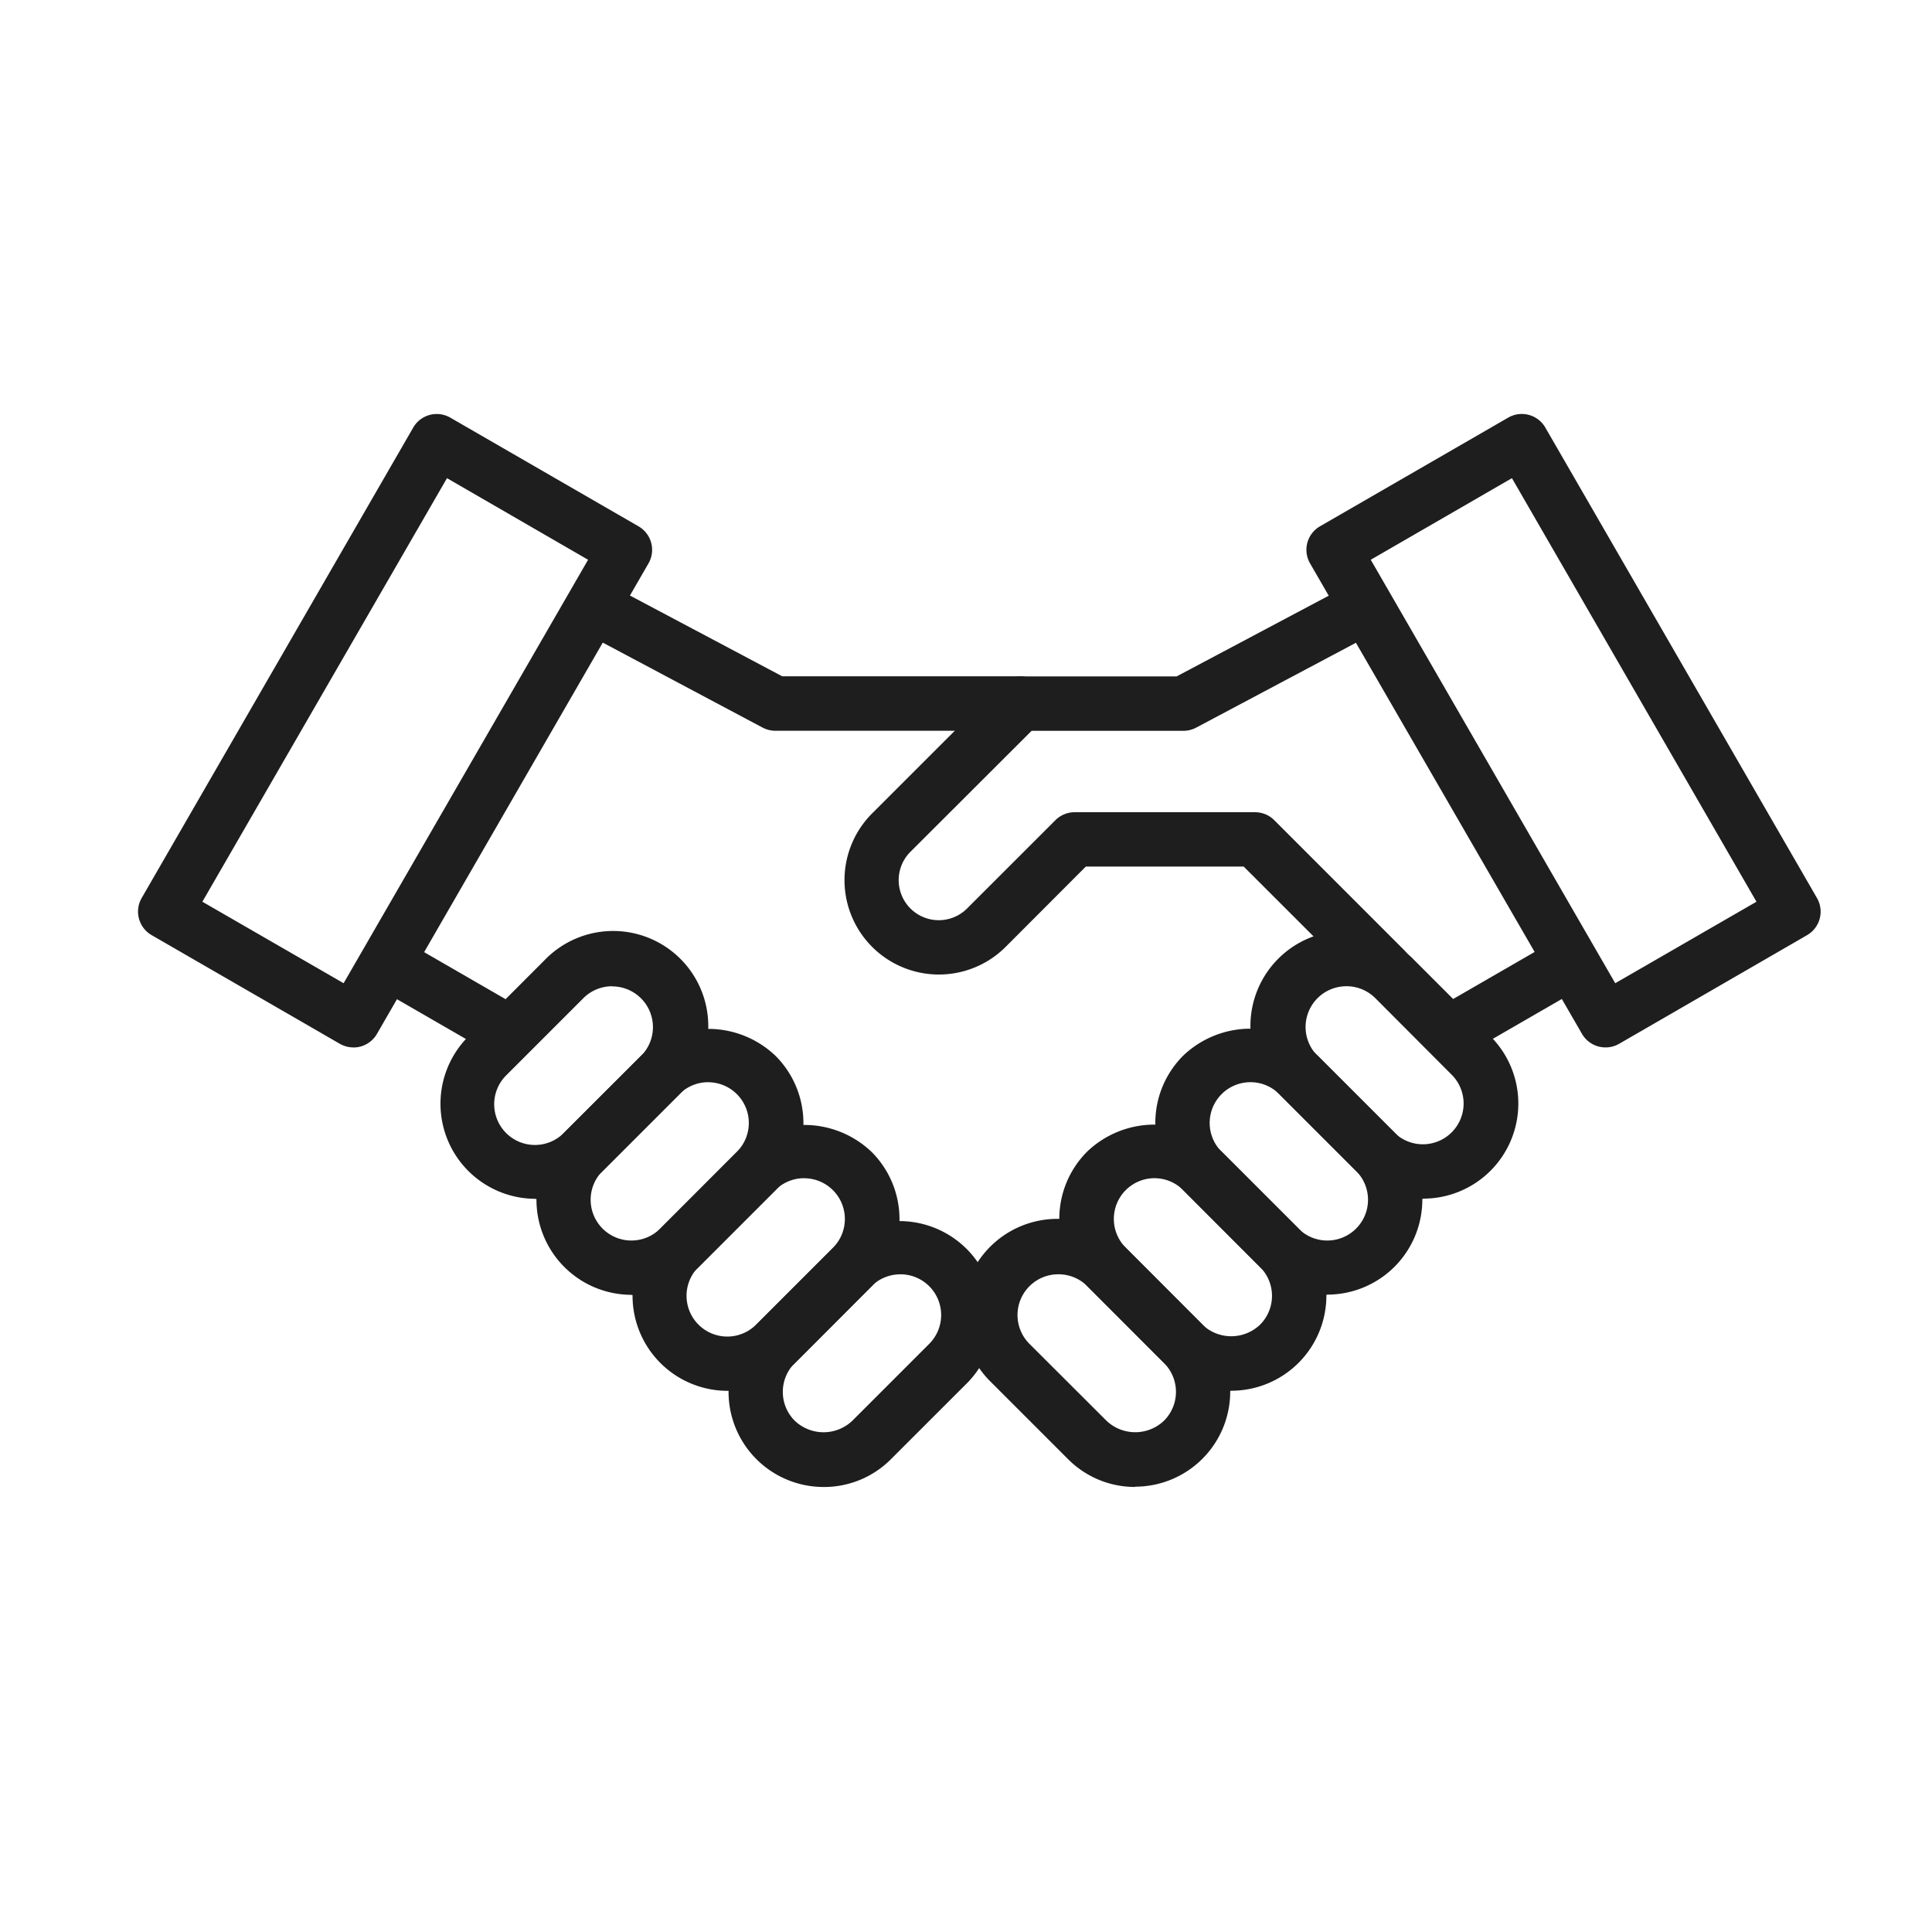
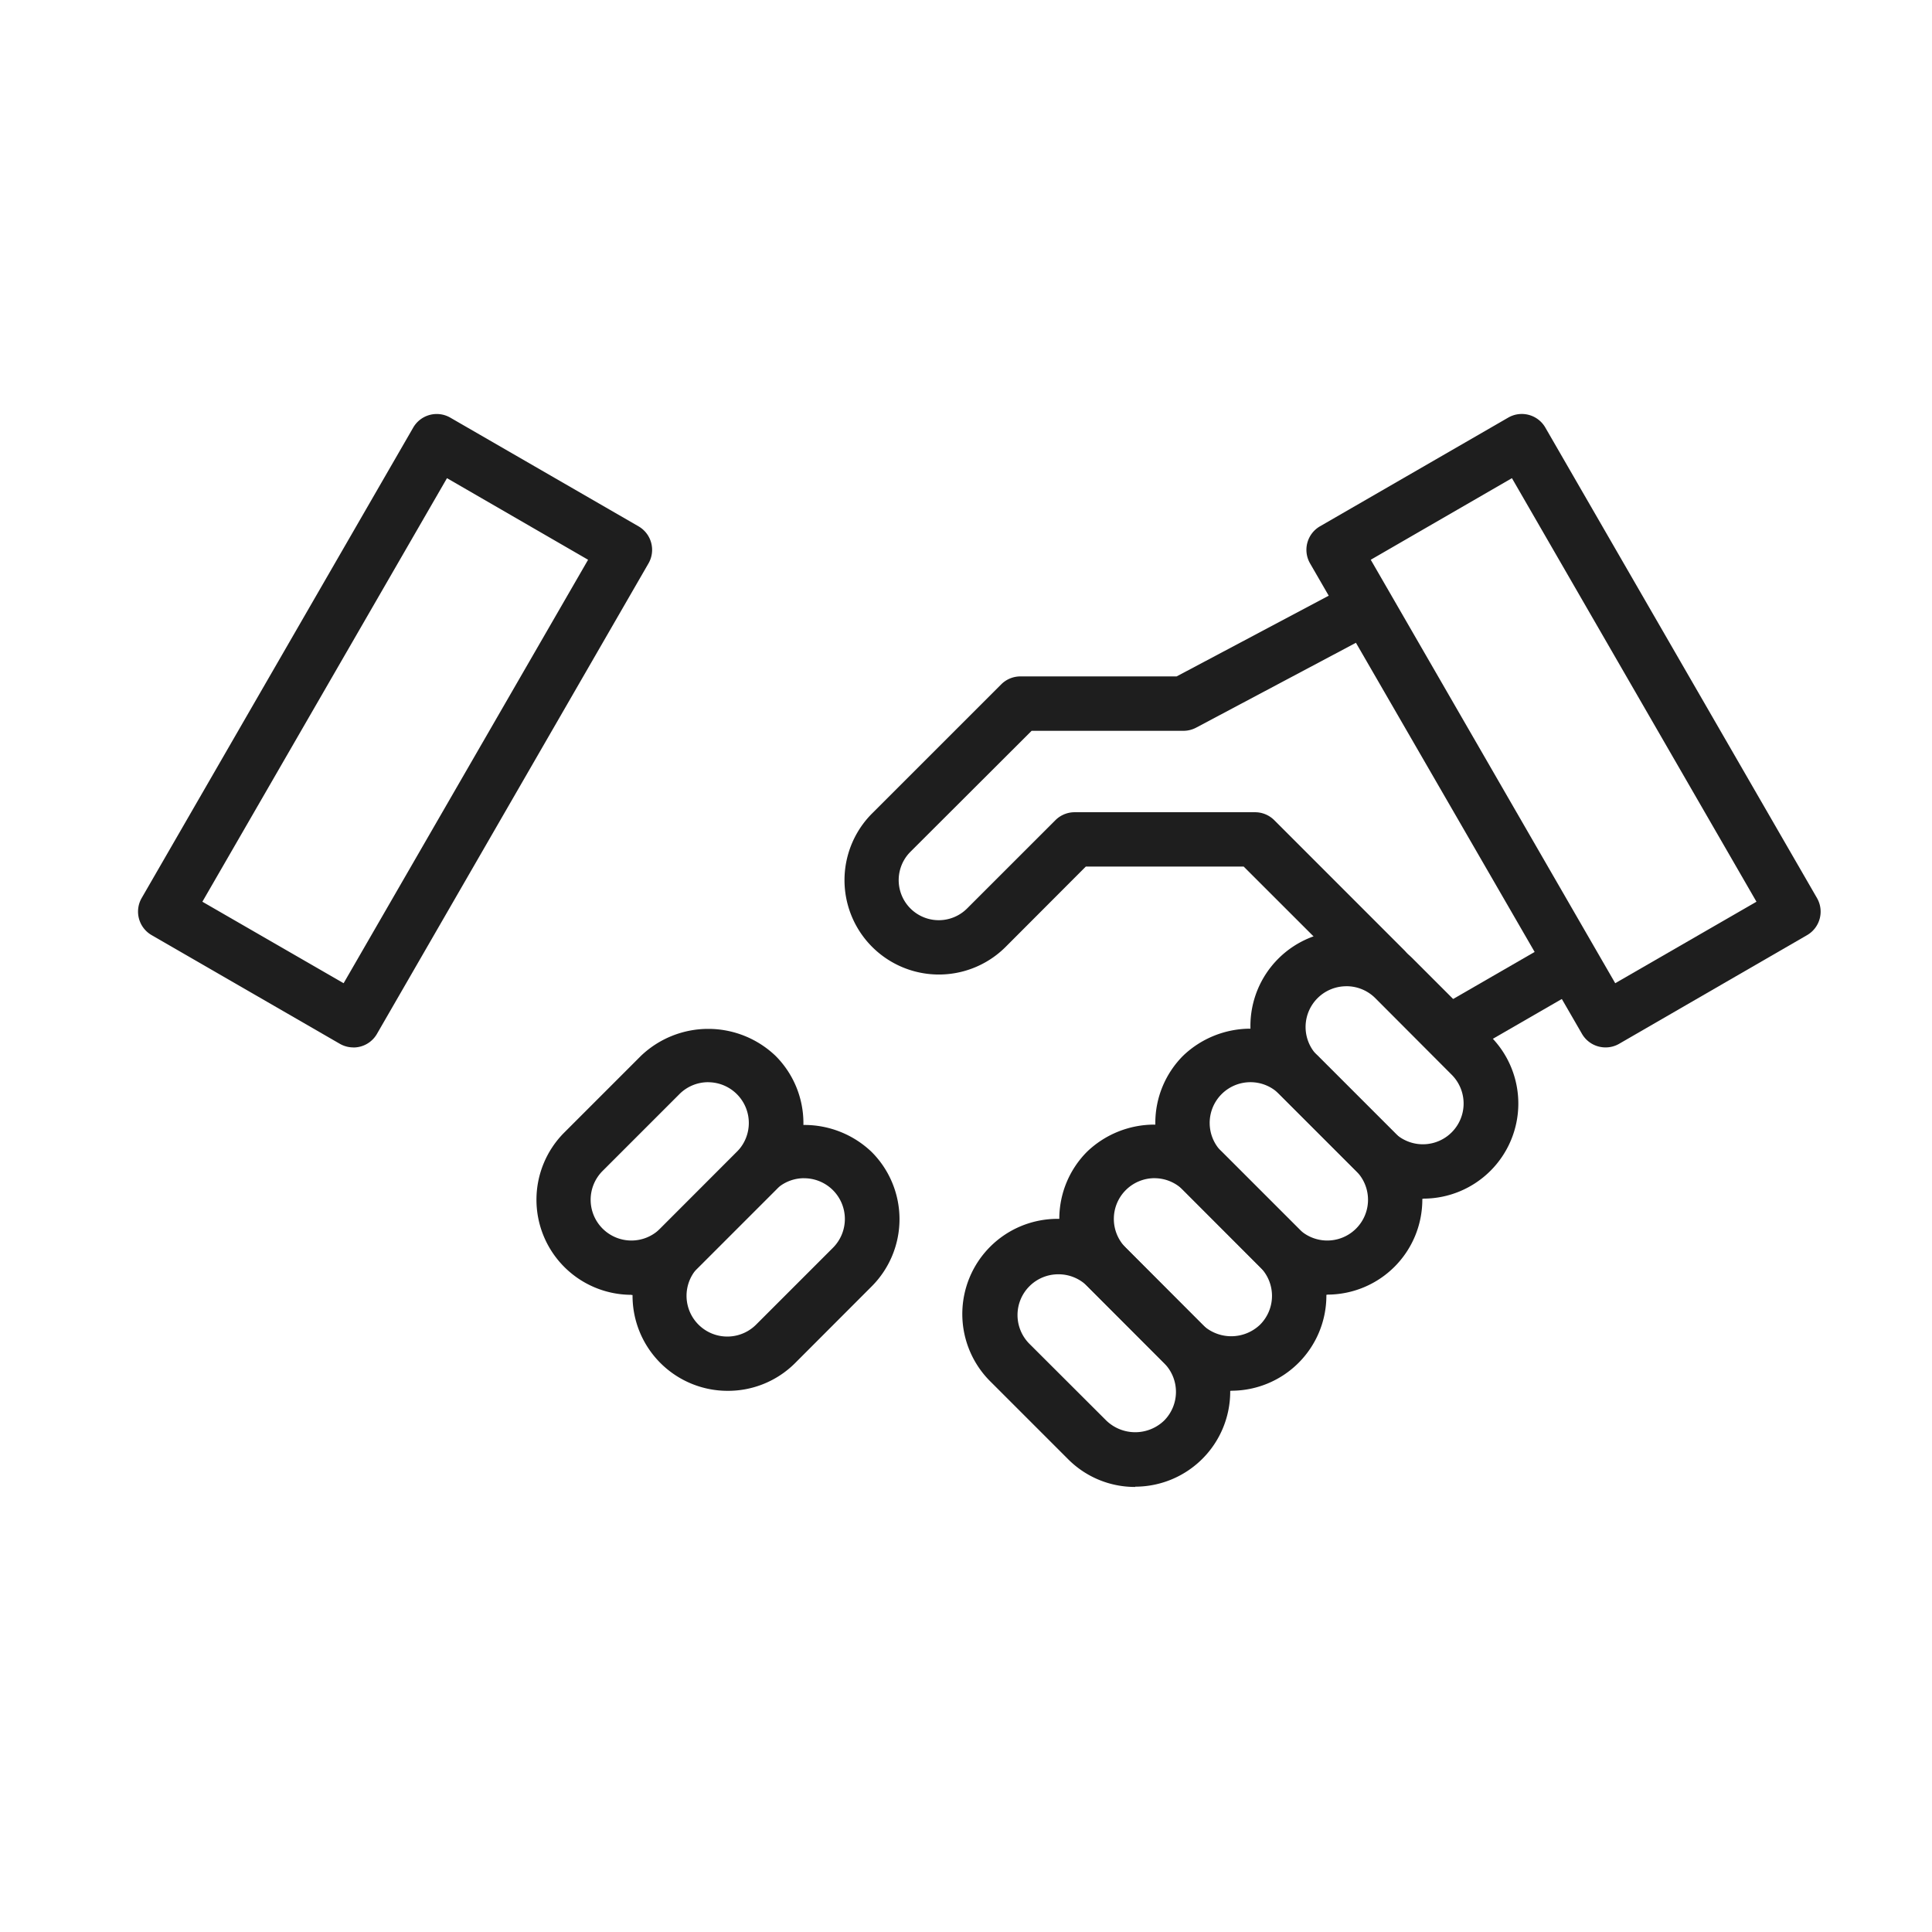
<svg xmlns="http://www.w3.org/2000/svg" width="56" height="56" viewBox="0 0 56 56">
  <path fill="none" d="M0 0h56v56H0z" />
  <g fill="#1e1e1e">
    <path d="M46.532 30.36a.815.815 0 01-.2-.027.787.787 0 01-.478-.367l-7.881-13.635a.787.787 0 01.288-1.076l5.455-3.15a.787.787 0 011.076.288l7.874 13.637a.787.787 0 01-.288 1.076l-5.455 3.154a.787.787 0 01-.391.1zm-6.8-14.135l7.086 12.274 4.094-2.362-7.088-12.277z" />
    <path d="M41.776 29.155l3.343-1.93.787 1.364-3.343 1.93z" />
    <path d="M41.256 34.748a2.745 2.745 0 01-1.949-.805l-2.227-2.227a2.758 2.758 0 113.9-3.9l2.227 2.227a2.756 2.756 0 01-1.948 4.7zm-2.226-6.161a1.181 1.181 0 00-.837 2.02l2.227 2.227a1.181 1.181 0 001.67-1.67l-2.227-2.233a1.181 1.181 0 00-.835-.345z" />
    <path d="M38.469 37.531a2.747 2.747 0 01-1.949-.806l-2.224-2.227a2.756 2.756 0 010-3.9 2.824 2.824 0 013.9 0l2.227 2.227a2.755 2.755 0 01-1.951 4.7zm-2.227-6.163a1.181 1.181 0 00-.833 2.016l2.227 2.227a1.181 1.181 0 001.671-1.67l-2.227-2.227a1.174 1.174 0 00-.835-.346z" />
    <path d="M35.689 40.314a2.739 2.739 0 01-1.949-.808l-2.227-2.227a2.756 2.756 0 010-3.9 2.823 2.823 0 013.9 0l2.227 2.227a2.757 2.757 0 01-1.948 4.705zm-2.223-6.164a1.181 1.181 0 00-.835 2.016l2.222 2.231a1.209 1.209 0 001.67 0 1.181 1.181 0 000-1.671l-2.227-2.229a1.174 1.174 0 00-.835-.346z" />
    <path d="M32.904 43.1a2.732 2.732 0 01-1.948-.808l-2.227-2.227a2.758 2.758 0 113.9-3.9l2.227 2.227a2.756 2.756 0 01-1.949 4.7zm-2.23-6.164a1.181 1.181 0 00-.835 2.016l2.231 2.227a1.209 1.209 0 001.67 0 1.181 1.181 0 000-1.67l-2.222-2.227a1.181 1.181 0 00-.839-.346zm9.469-8.052a.787.787 0 01-.557-.231l-3.537-3.535h-4.576l-2.324 2.328a2.736 2.736 0 01-3.869-3.87l3.74-3.739a.787.787 0 01.557-.231h4.528l5.089-2.7a.787.787 0 01.738 1.391l-5.261 2.794a.787.787 0 01-.369.092h-4.4l-3.513 3.507a1.161 1.161 0 101.643 1.642l2.559-2.558a.787.787 0 01.557-.231h5.231a.787.787 0 01.557.231l3.765 3.766a.787.787 0 01-.557 1.344zM10.244 30.36a.787.787 0 01-.394-.105l-5.455-3.15a.787.787 0 01-.288-1.076l7.87-13.635a.787.787 0 011.076-.288l5.455 3.15a.787.787 0 01.288 1.076l-7.87 13.636a.787.787 0 01-.478.367.815.815 0 01-.2.027zm-4.378-4.223l4.094 2.362 7.086-12.274-4.09-2.365z" />
-     <path d="M10.866 28.593l.787-1.364 3.343 1.93-.787 1.364z" />
-     <path d="M15.518 34.748a2.756 2.756 0 01-1.948-4.7l2.224-2.227a2.758 2.758 0 113.9 3.9l-2.227 2.227a2.745 2.745 0 01-1.946.805zm2.227-6.161a1.181 1.181 0 00-.835.345l-2.227 2.227a1.181 1.181 0 101.67 1.67l2.227-2.222a1.181 1.181 0 00-.835-2.016z" />
    <path d="M18.301 37.531a2.756 2.756 0 01-1.949-4.7l2.227-2.227a2.824 2.824 0 013.9 0 2.756 2.756 0 010 3.9l-2.227 2.227a2.746 2.746 0 01-1.949.806zm2.227-6.163a1.175 1.175 0 00-.835.346l-2.227 2.227a1.181 1.181 0 001.671 1.67l2.222-2.226a1.181 1.181 0 00-.835-2.016z" />
    <path d="M21.085 40.314a2.756 2.756 0 01-1.948-4.7l2.227-2.225a2.823 2.823 0 013.9 0 2.756 2.756 0 010 3.9l-2.224 2.227a2.749 2.749 0 01-1.955.798zm2.223-6.163a1.174 1.174 0 00-.835.346l-2.227 2.227a1.181 1.181 0 001.67 1.671l2.227-2.227a1.181 1.181 0 00-.835-2.016z" />
-     <path d="M23.869 43.101a2.756 2.756 0 01-1.949-4.7l2.227-2.227a2.758 2.758 0 013.9 3.9l-2.228 2.227a2.732 2.732 0 01-1.95.8zm2.227-6.164a1.181 1.181 0 00-.836.345l-2.224 2.228a1.181 1.181 0 000 1.67 1.209 1.209 0 001.67 0l2.228-2.228a1.181 1.181 0 00-.835-2.016zm3.476-15.756h-7.1a.782.782 0 01-.368-.092l-5.258-2.795a.787.787 0 01.738-1.391l5.089 2.7h6.9a.787.787 0 010 1.575z" />
  </g>
</svg>